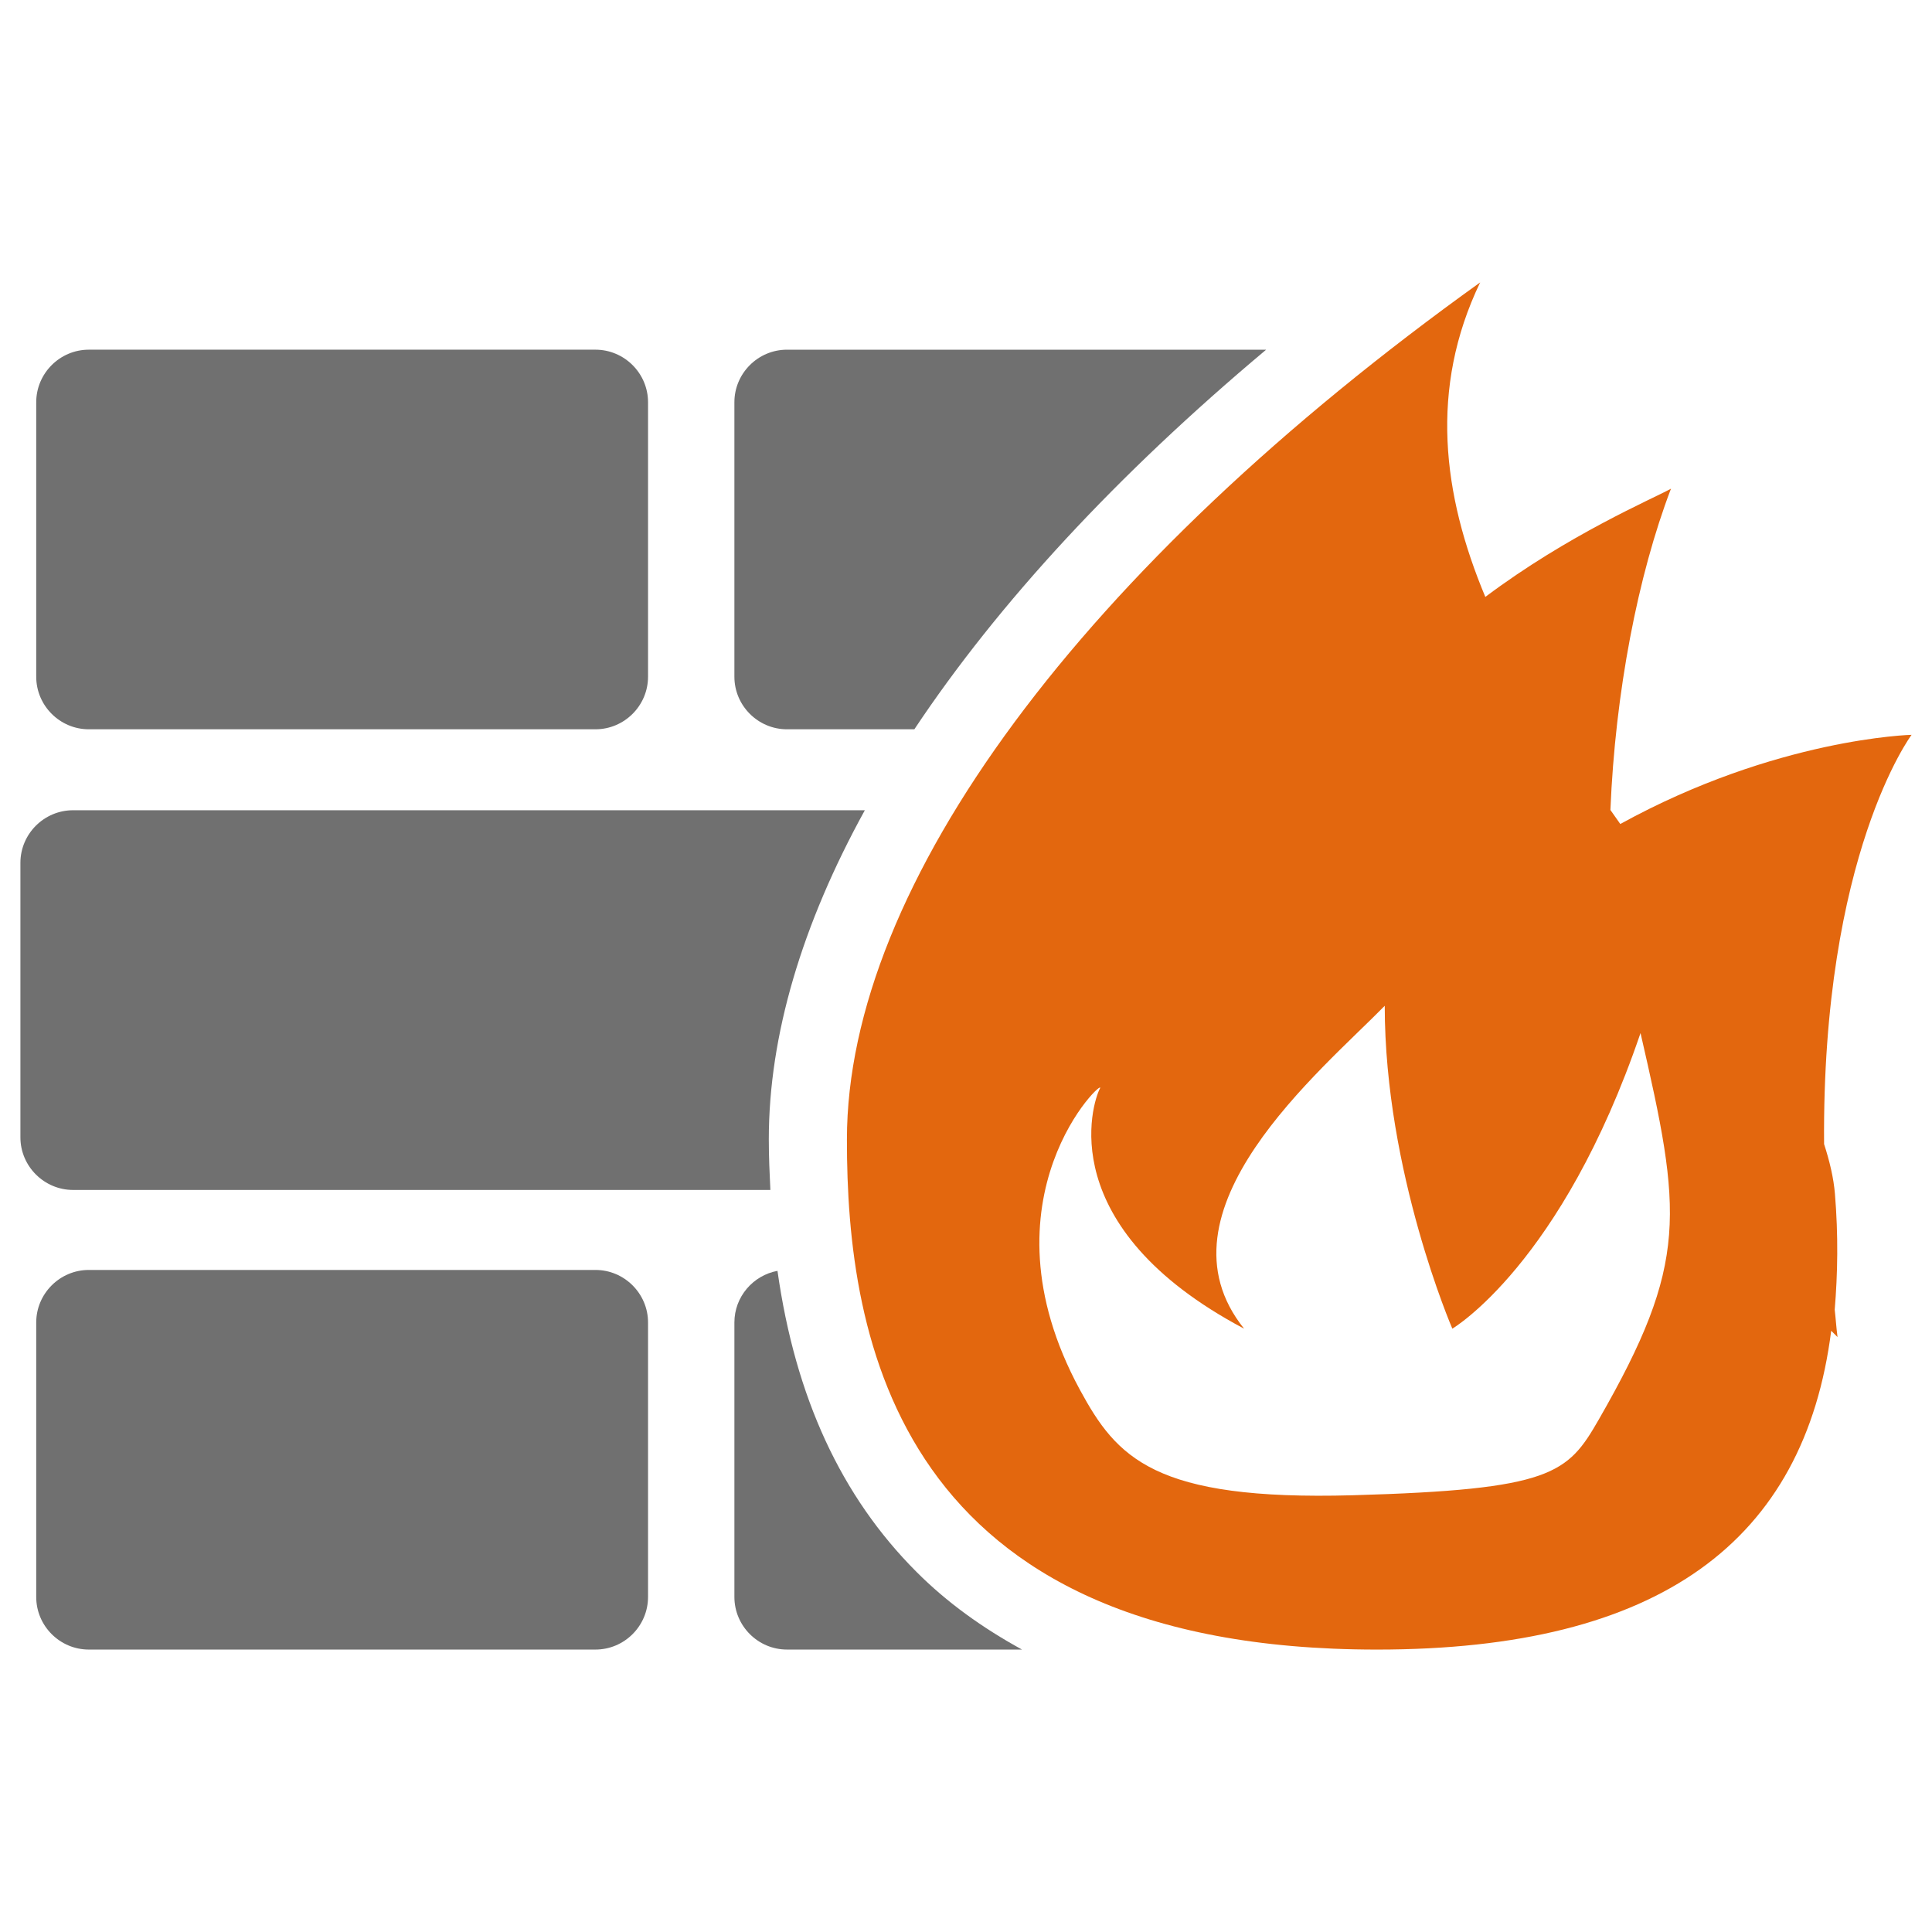
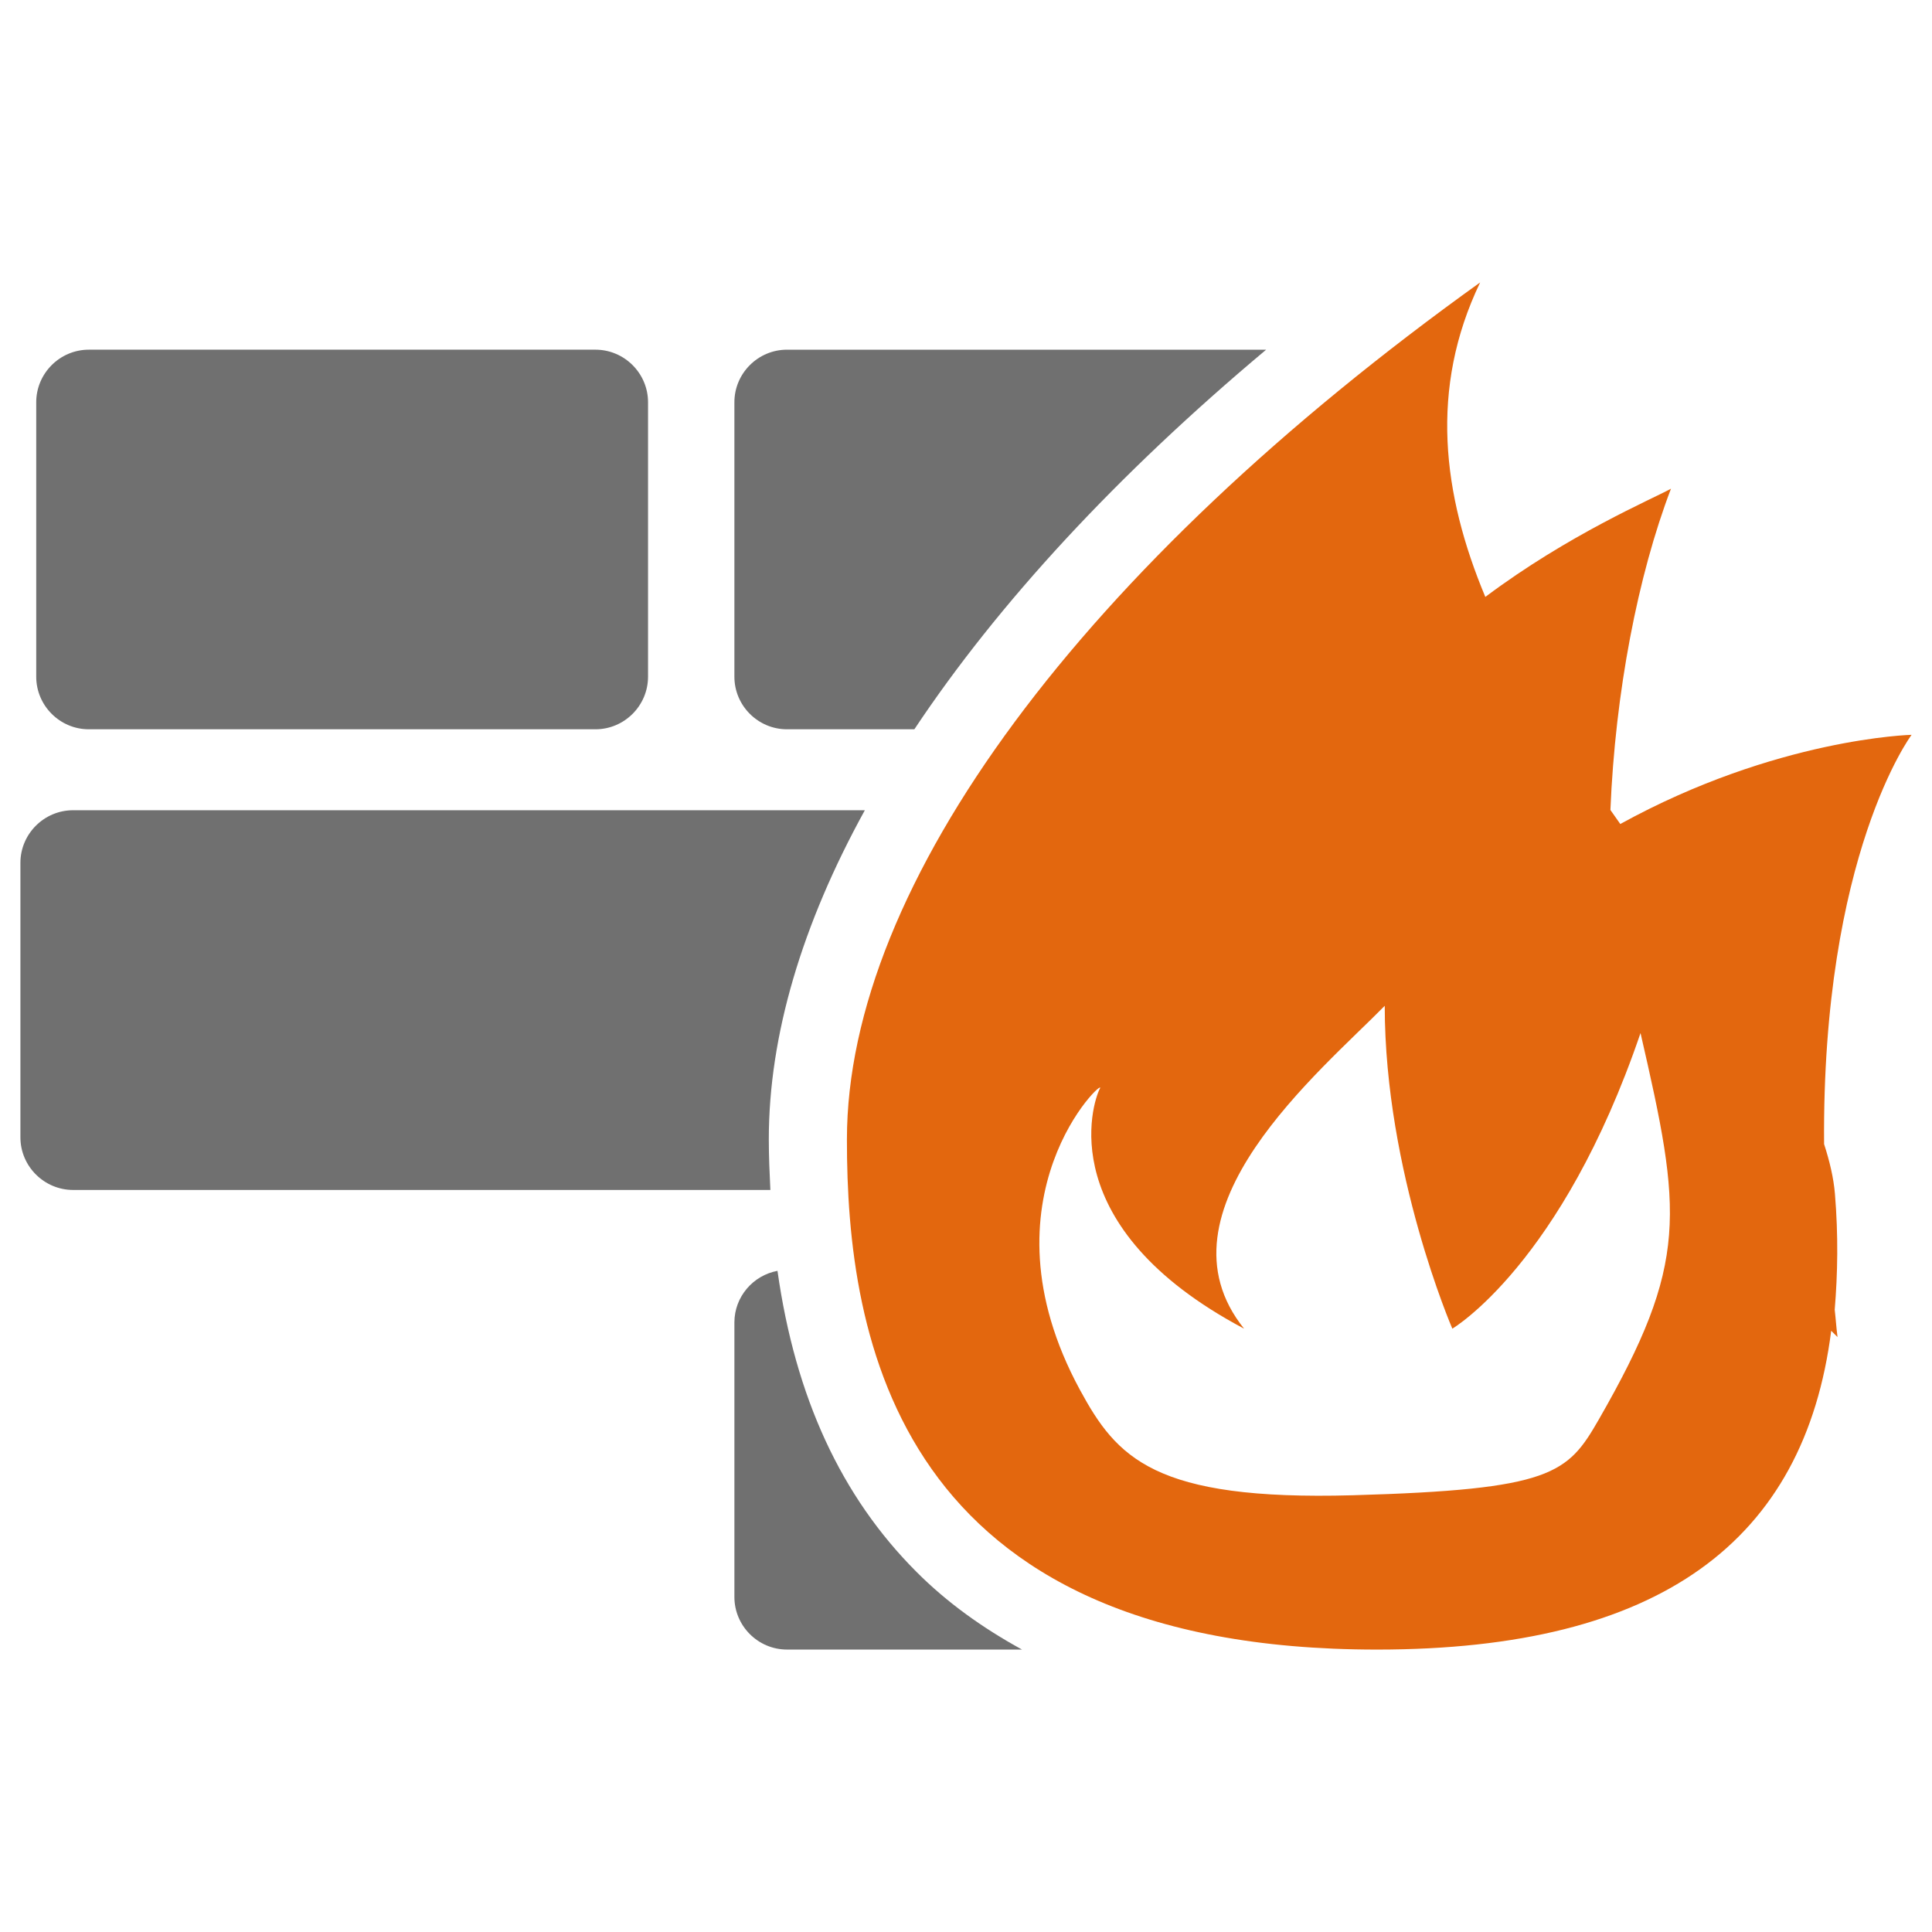
<svg xmlns="http://www.w3.org/2000/svg" version="1.1" id="Ebene_1" x="0px" y="0px" width="560px" height="560px" viewBox="0 0 560 560" enable-background="new 0 0 560 560" xml:space="preserve">
  <g>
    <g id="firewall">
      <g id="icon_15_">
        <g>
          <path fill="#707070" d="M367.001,101.36h-138.89c-8.391,0-15.244,6.852-15.244,15.237v79.547      c0,8.391,6.855,15.243,15.244,15.243h36.917C289.334,174.862,323.694,137.653,367.001,101.36z" />
          <path fill="#707070" d="M25.743,211.387h146.852c8.383,0,15.242-6.852,15.242-15.243v-79.549      c0-8.383-6.859-15.237-15.242-15.237H25.743c-8.383,0-15.243,6.852-15.243,15.237v79.549      C10.5,204.535,17.36,211.387,25.743,211.387z" />
          <path fill="#707070" d="M250.678,234.853H21.187c-8.397,0-15.271,6.852-15.271,15.249v79.562c0,8.378,6.873,15.25,15.271,15.25      h202.108c-0.233-4.806-0.452-9.638-0.452-14.688C222.841,300.142,232.465,267.934,250.678,234.853z" />
-           <path fill="#707070" d="M172.595,368.1H25.743c-8.383,0-15.243,6.851-15.243,15.229v79.549c0,8.406,6.858,15.255,15.243,15.255      h146.852c8.383,0,15.242-6.851,15.242-15.255v-79.549C187.837,374.95,180.978,368.1,172.595,368.1z" />
          <path fill="#707070" d="M225.356,368.361c-7.08,1.311-12.488,7.521-12.488,14.967v79.549c0,8.406,6.855,15.255,15.244,15.255      h68.12c-11.43-6.262-21.747-13.649-30.582-22.51C243.831,433.789,230.537,405.024,225.356,368.361z" />
        </g>
        <path fill="#E3670E" d="M531.865,346.043c-0.385-4.647-1.549-9.499-3.145-14.424c-0.667-83.918,25.363-118.626,25.363-118.626     s-39.167,0.936-84.434,25.849c-0.964-1.359-1.901-2.724-2.863-4.068c1.393-34.013,7.95-67.999,17.558-93.124     c-5.654,3.106-29.636,13.243-53.815,31.37c-12.418-29.689-16.287-60.383-1.499-91.157     c-115.005,82.438-183.545,174.421-183.545,248.4c-0.067,57.614,14.332,147.875,153.662,147.875     c82.046,0,123.887-31.424,131.635-92.414l1.836,1.832c-0.364-2.752-0.504-5.26-0.816-7.935     C532.668,369.183,532.864,358.109,531.865,346.043z M463.38,411.521c-8.987,15.63-13.471,20.245-71.229,21.885     c-57.761,1.634-68.466-10.922-79.132-30.559c-30.379-56.042,7.989-91.387,5.783-87.305c-2.169,4.082-13.839,40.102,41.803,69.578     c-27.348-34.057,22.343-74.763,40.77-93.586c0,48.286,19.593,93.586,19.593,93.586s31.69-18.613,54.546-85.683     C487.509,351.566,489.61,365.879,463.38,411.521z" />
      </g>
    </g>
    <g id="Layer_1">
	</g>
  </g>
</svg>